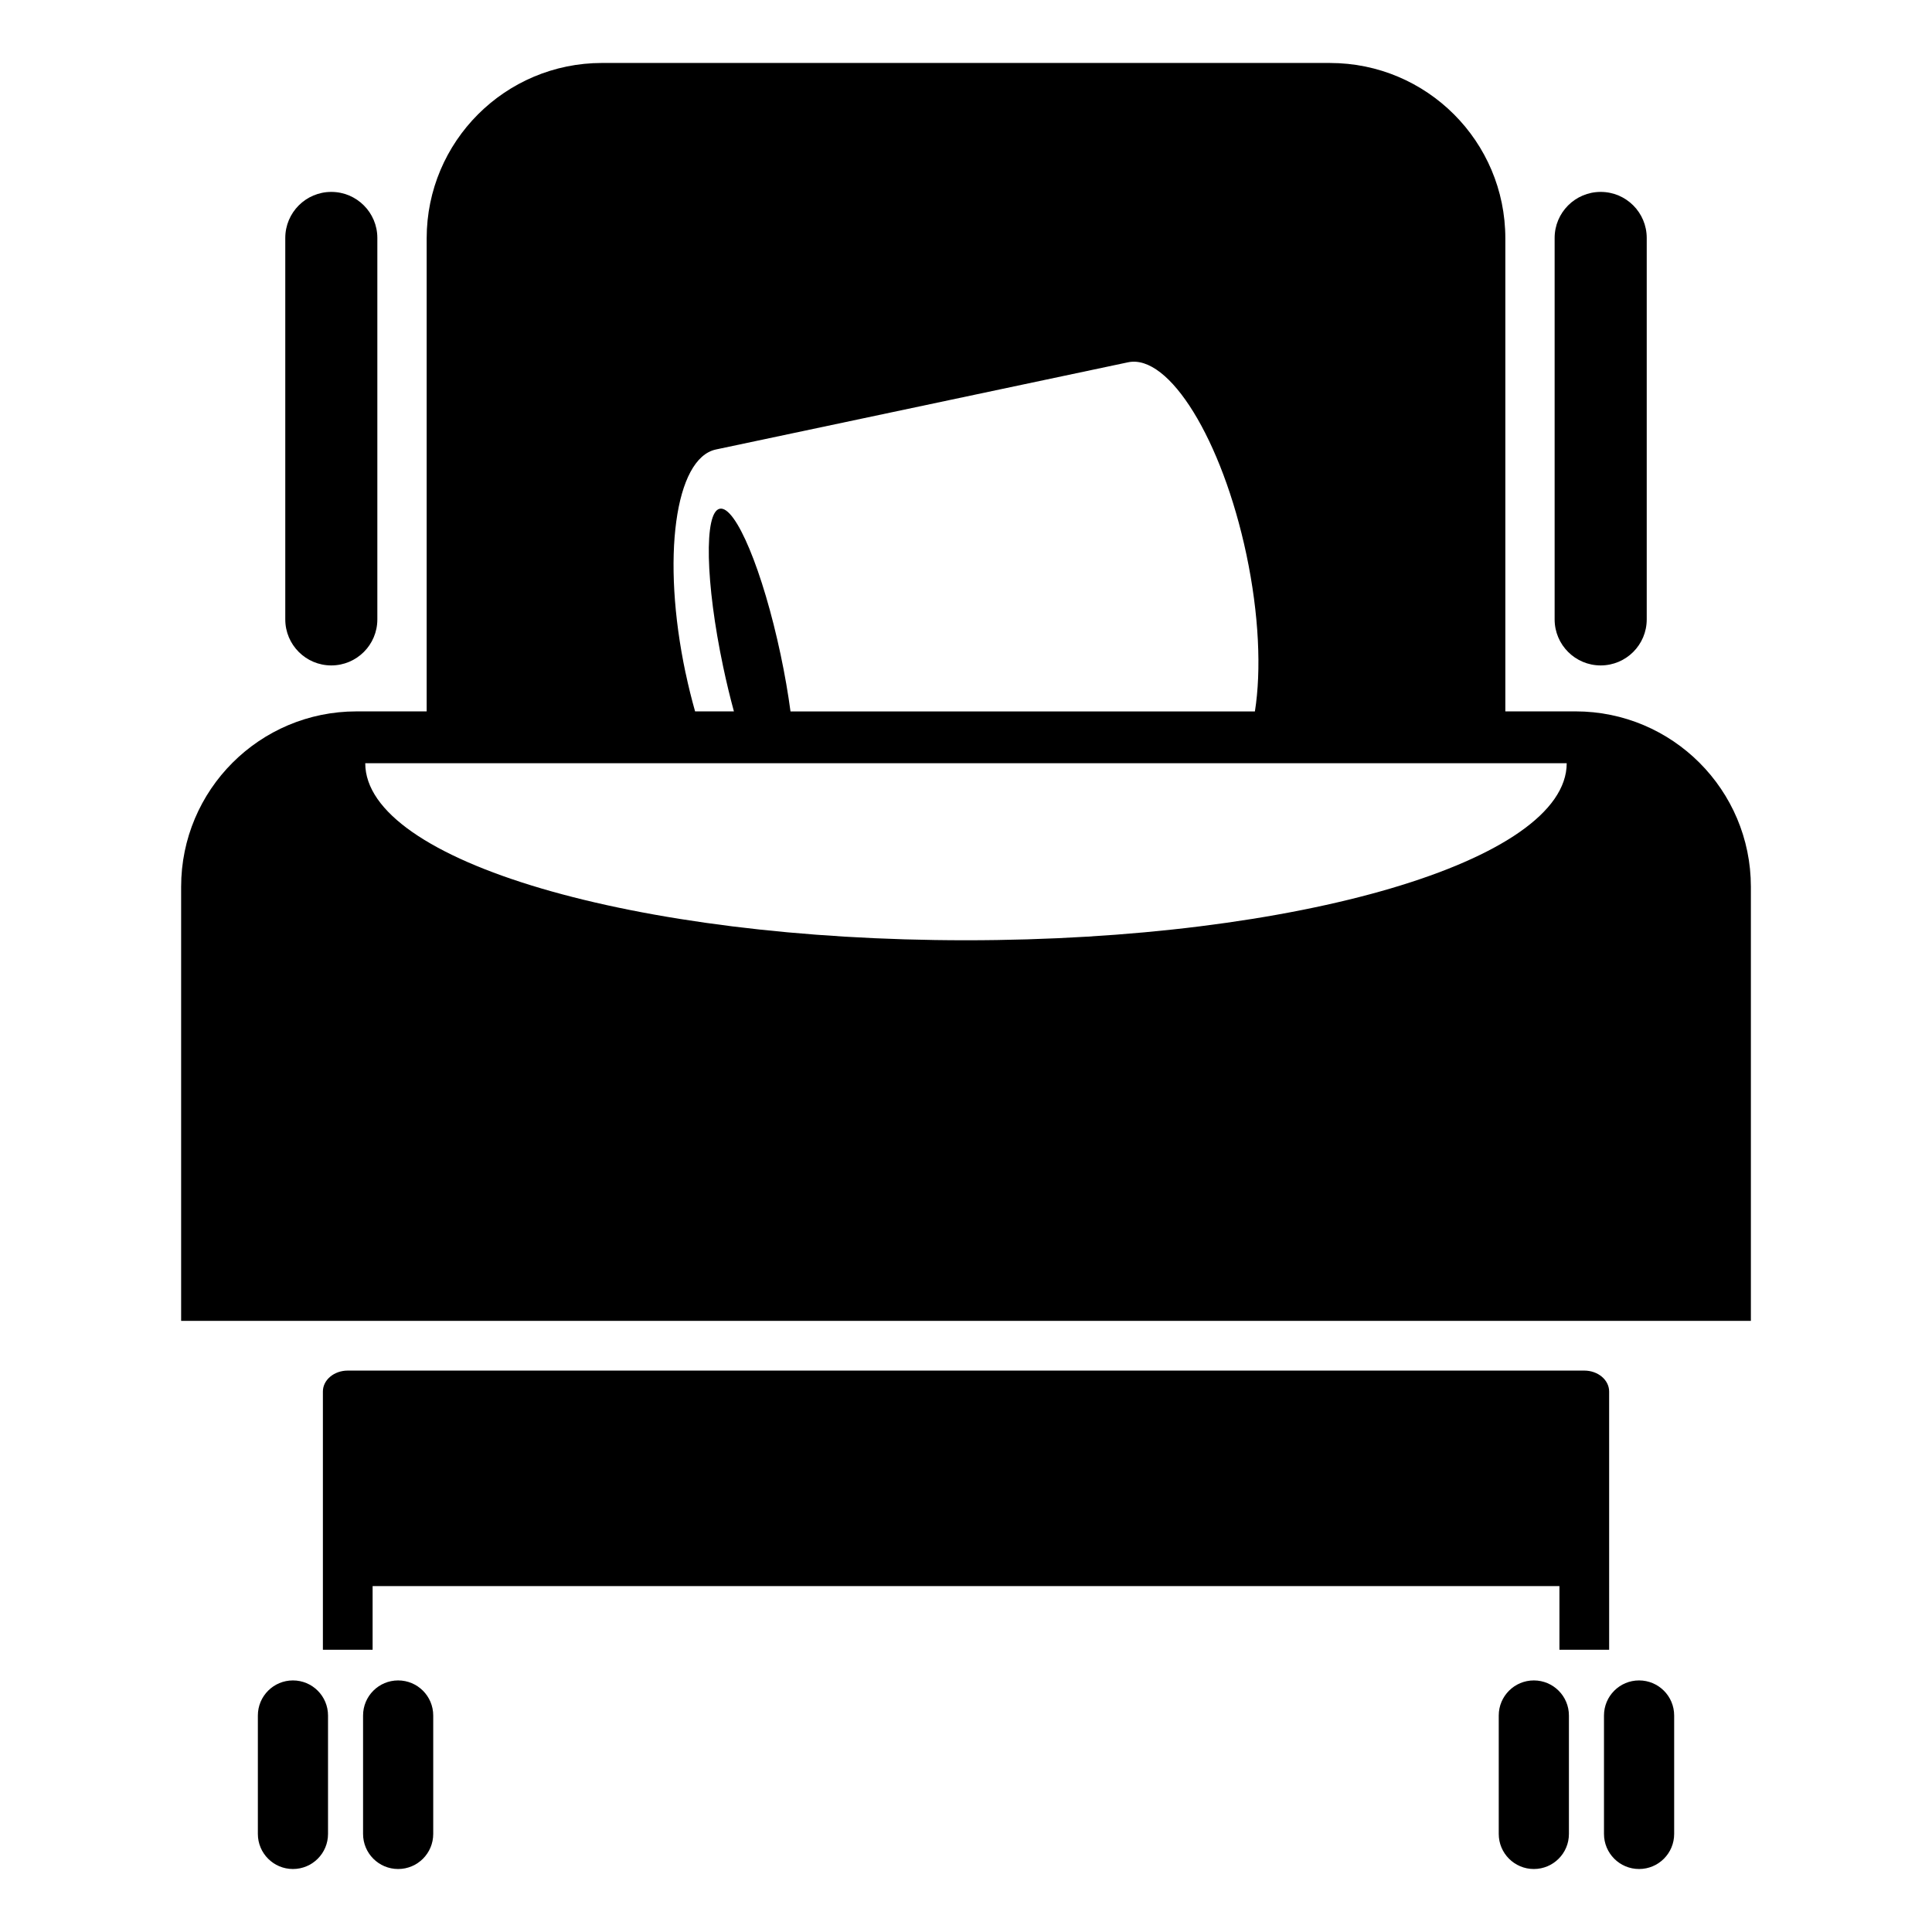
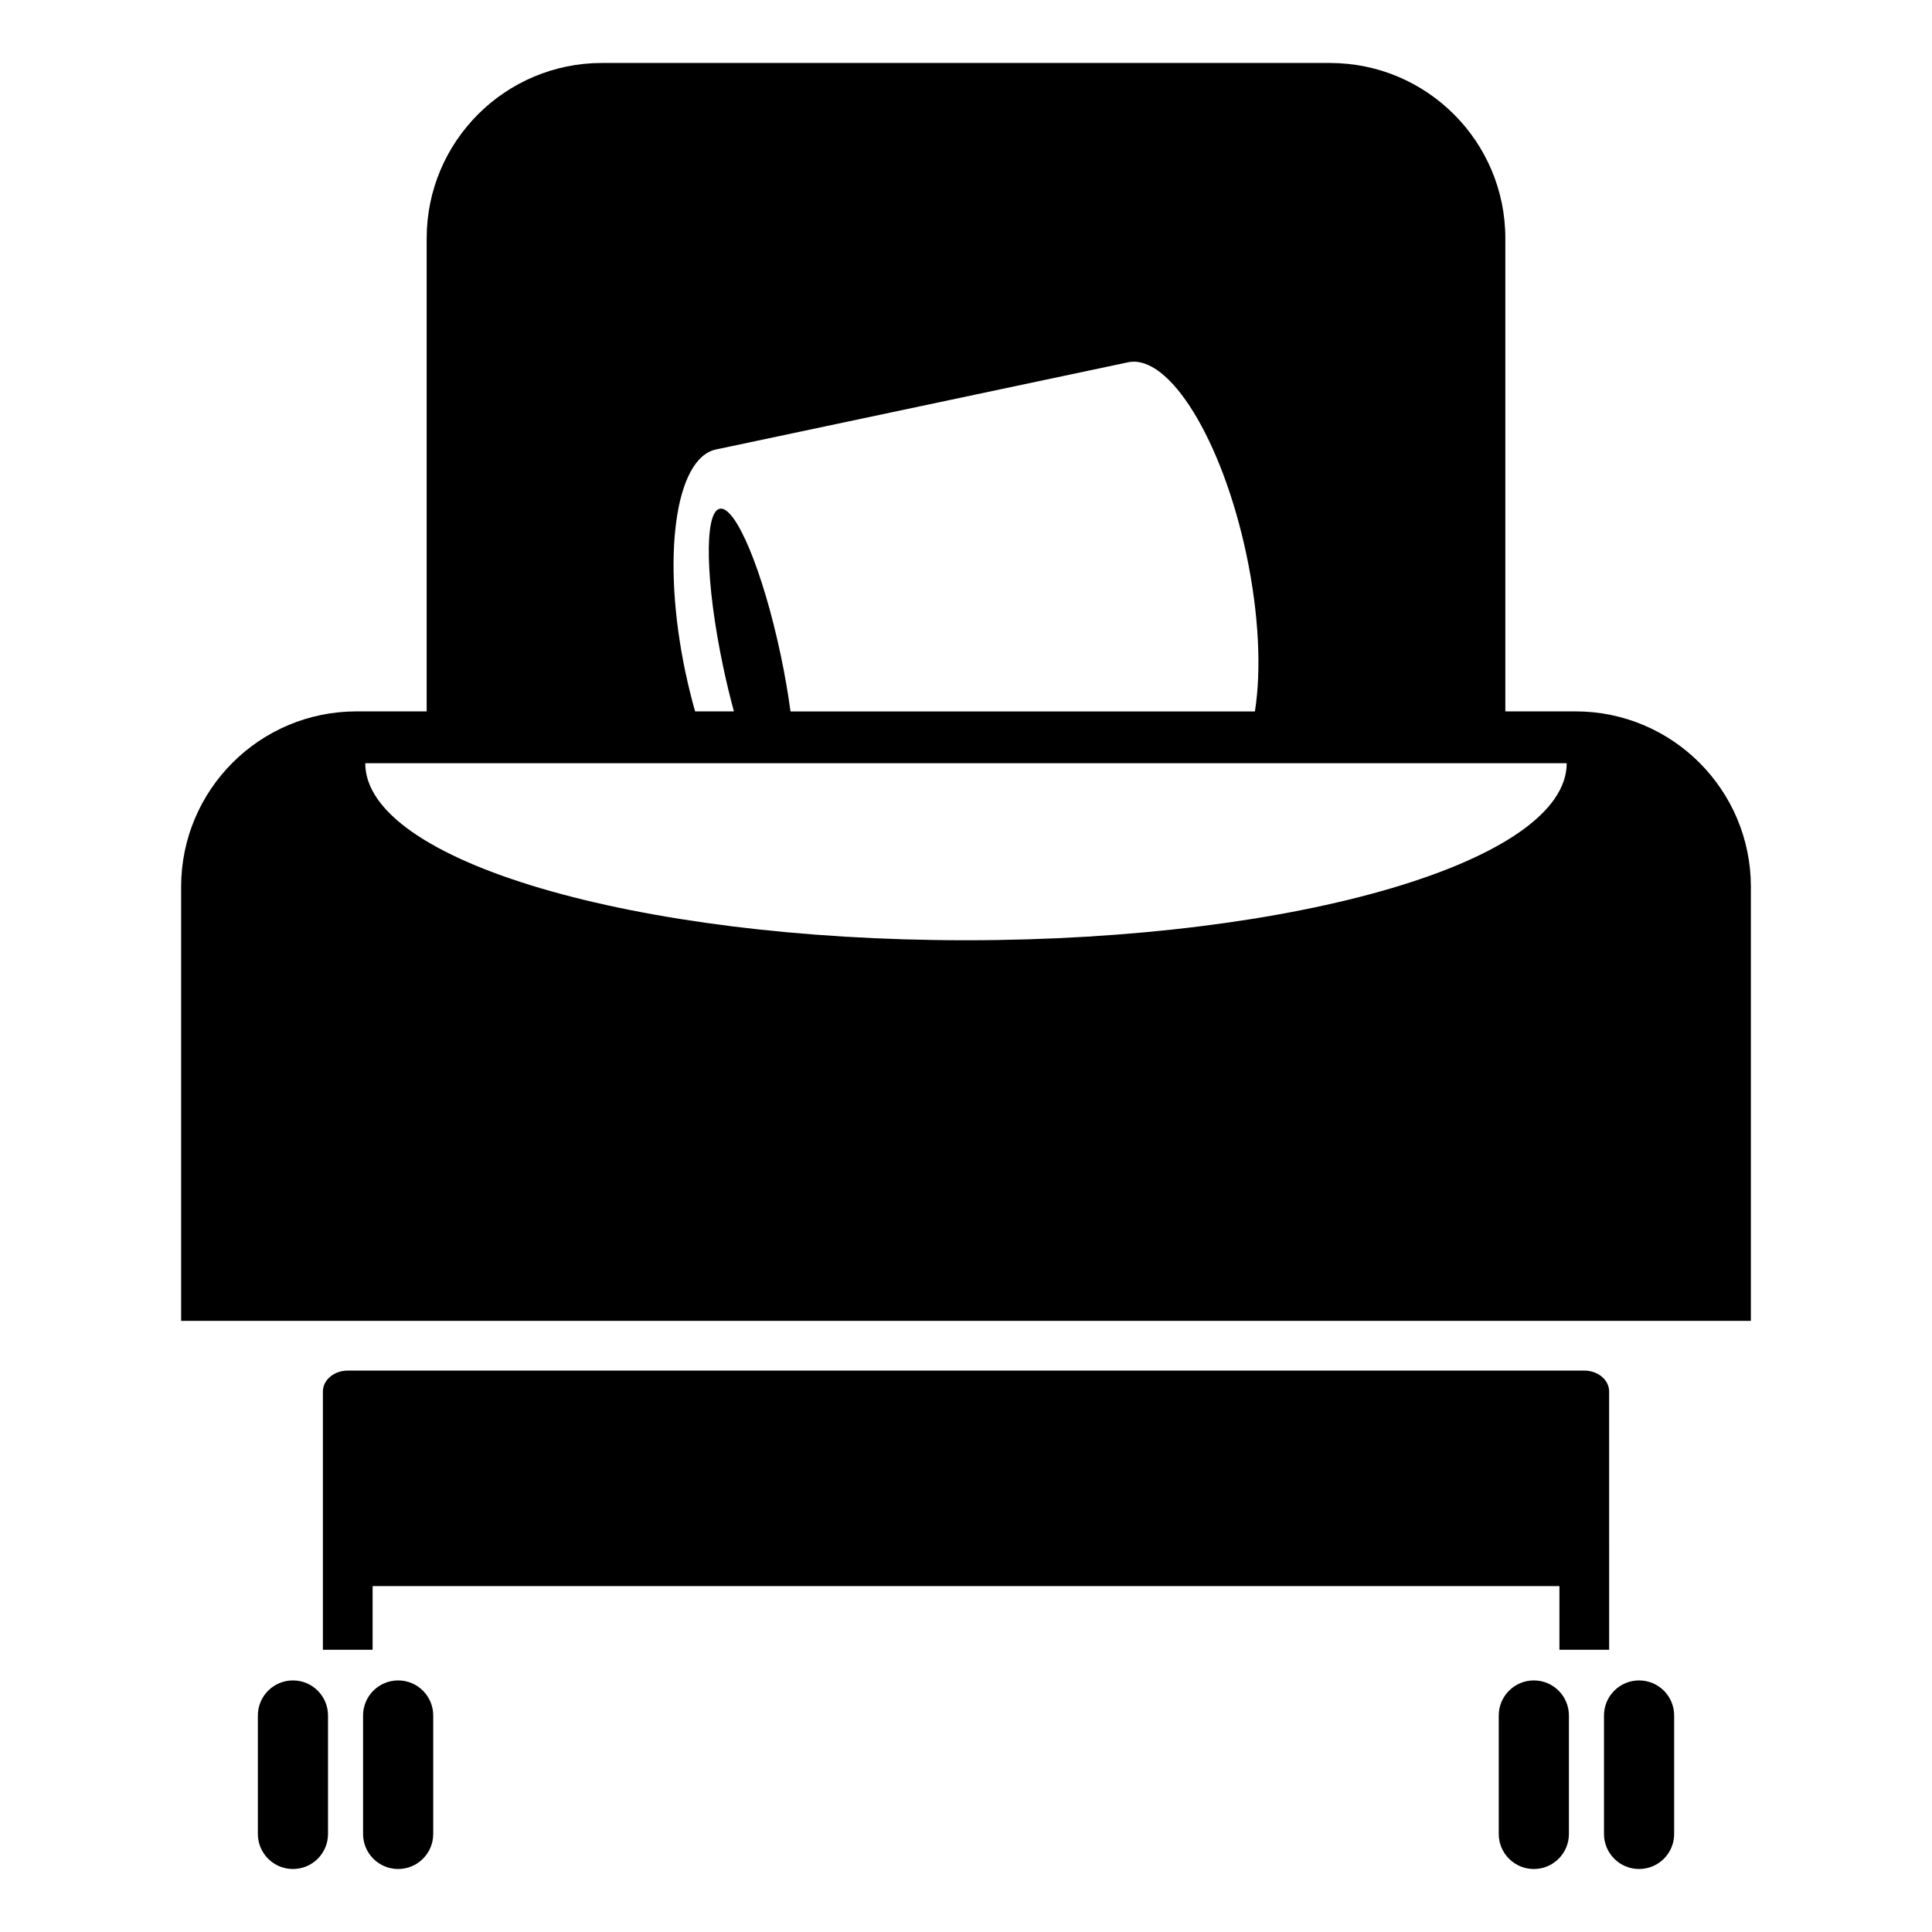
<svg xmlns="http://www.w3.org/2000/svg" fill="#000000" width="800px" height="800px" version="1.1" viewBox="144 144 512 512">
  <g>
-     <path d="m244 308.15c0 6.734-5.461 12.195-12.203 12.195-6.734 0-12.195-5.461-12.195-12.195v-101.09c0-6.734 5.461-12.203 12.195-12.203s12.203 5.461 12.203 12.203z" />
-     <path d="m580.4 308.15c0 6.734-5.461 12.195-12.203 12.195-6.734 0-12.203-5.461-12.203-12.195v-101.09c0-6.734 5.465-12.203 12.203-12.203 6.742 0 12.203 5.461 12.203 12.203z" />
    <path d="m230.93 630.01c0 5.133-4.16 9.297-9.297 9.297-5.133 0-9.297-4.16-9.297-9.297v-31.379c0-5.141 4.16-9.301 9.297-9.301 5.133 0 9.297 4.16 9.297 9.301z" />
    <path d="m258.81 630.01c0 5.133-4.16 9.297-9.297 9.297-5.133 0-9.297-4.16-9.297-9.297v-31.379c0-5.141 4.16-9.301 9.297-9.301 5.133 0 9.297 4.16 9.297 9.301z" />
    <path d="m559.78 630.01c0 5.133-4.16 9.297-9.297 9.297-5.133 0-9.301-4.16-9.301-9.297v-31.379c0-5.141 4.168-9.301 9.301-9.301 5.133 0 9.297 4.16 9.297 9.301z" />
    <path d="m587.67 630.01c0 5.133-4.16 9.297-9.301 9.297-5.133 0-9.297-4.16-9.297-9.297v-31.379c0-5.141 4.16-9.301 9.297-9.301 5.141 0 9.301 4.16 9.301 9.301z" />
    <path d="m563.85 507.22h-327.69c-3.637 0-6.59 2.484-6.59 5.547v68.441h13.176v-16.879h314.52v16.879h13.176l-0.004-68.441c0-3.062-2.949-5.547-6.586-5.547z" />
    <path d="m561.52 332.53h-18.59v-125.36c0-25.676-20.812-46.48-46.488-46.48l-192.89-0.004c-25.676 0-46.48 20.809-46.48 46.48v125.36h-18.59c-25.676 0-46.48 20.812-46.48 46.48v115.04h416v-115.04c-0.008-25.672-20.82-46.484-46.484-46.484zm-235.83-10.152c-6.438-30.43-2.832-56.961 8.051-59.262l109.2-23.102c10.883-2.301 24.922 20.496 31.367 50.926 3.359 15.898 3.981 30.723 2.254 41.594l-123.07 0.004c-0.629-4.684-1.496-9.75-2.613-15.012-4.711-22.262-11.941-39.59-16.141-38.703-4.207 0.887-3.793 19.66 0.918 41.922 0.871 4.133 1.832 8.086 2.84 11.789h-10.289c-0.926-3.269-1.766-6.66-2.508-10.156zm74.305 70.801c-87.926 0-159.2-21.004-159.2-46.918h318.4c0 25.914-71.277 46.918-159.2 46.918z" />
  </g>
</svg>